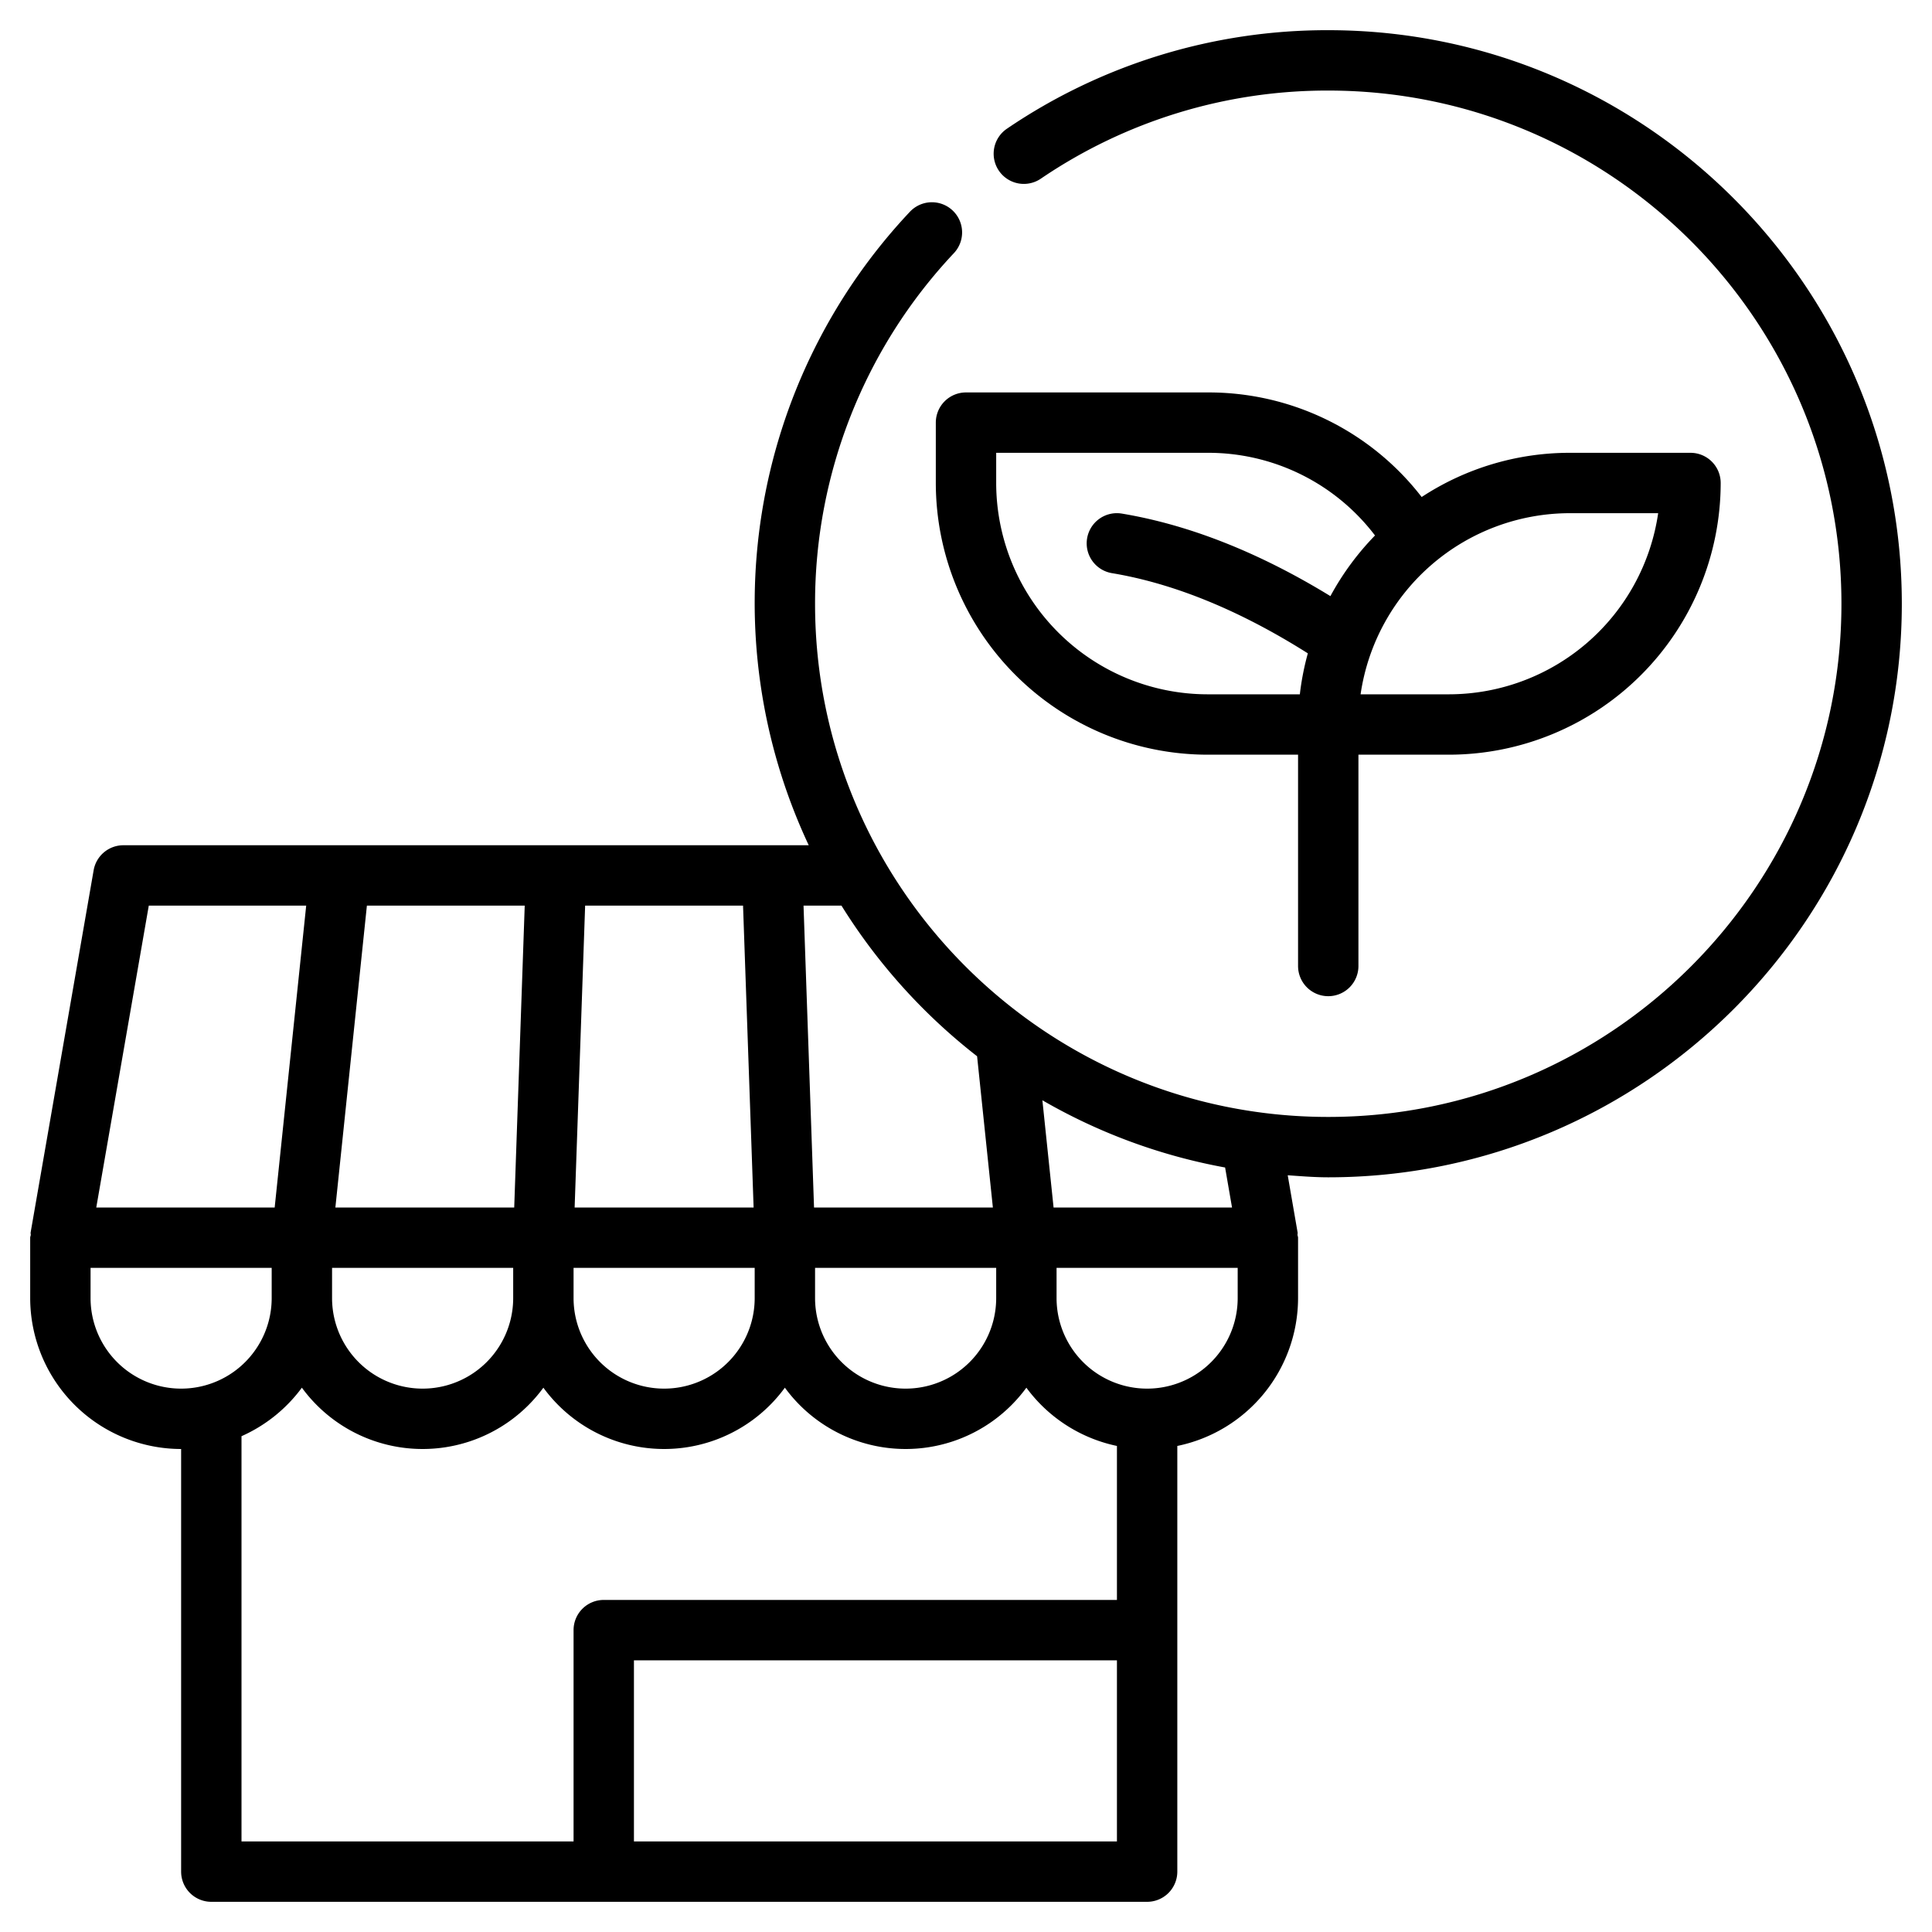
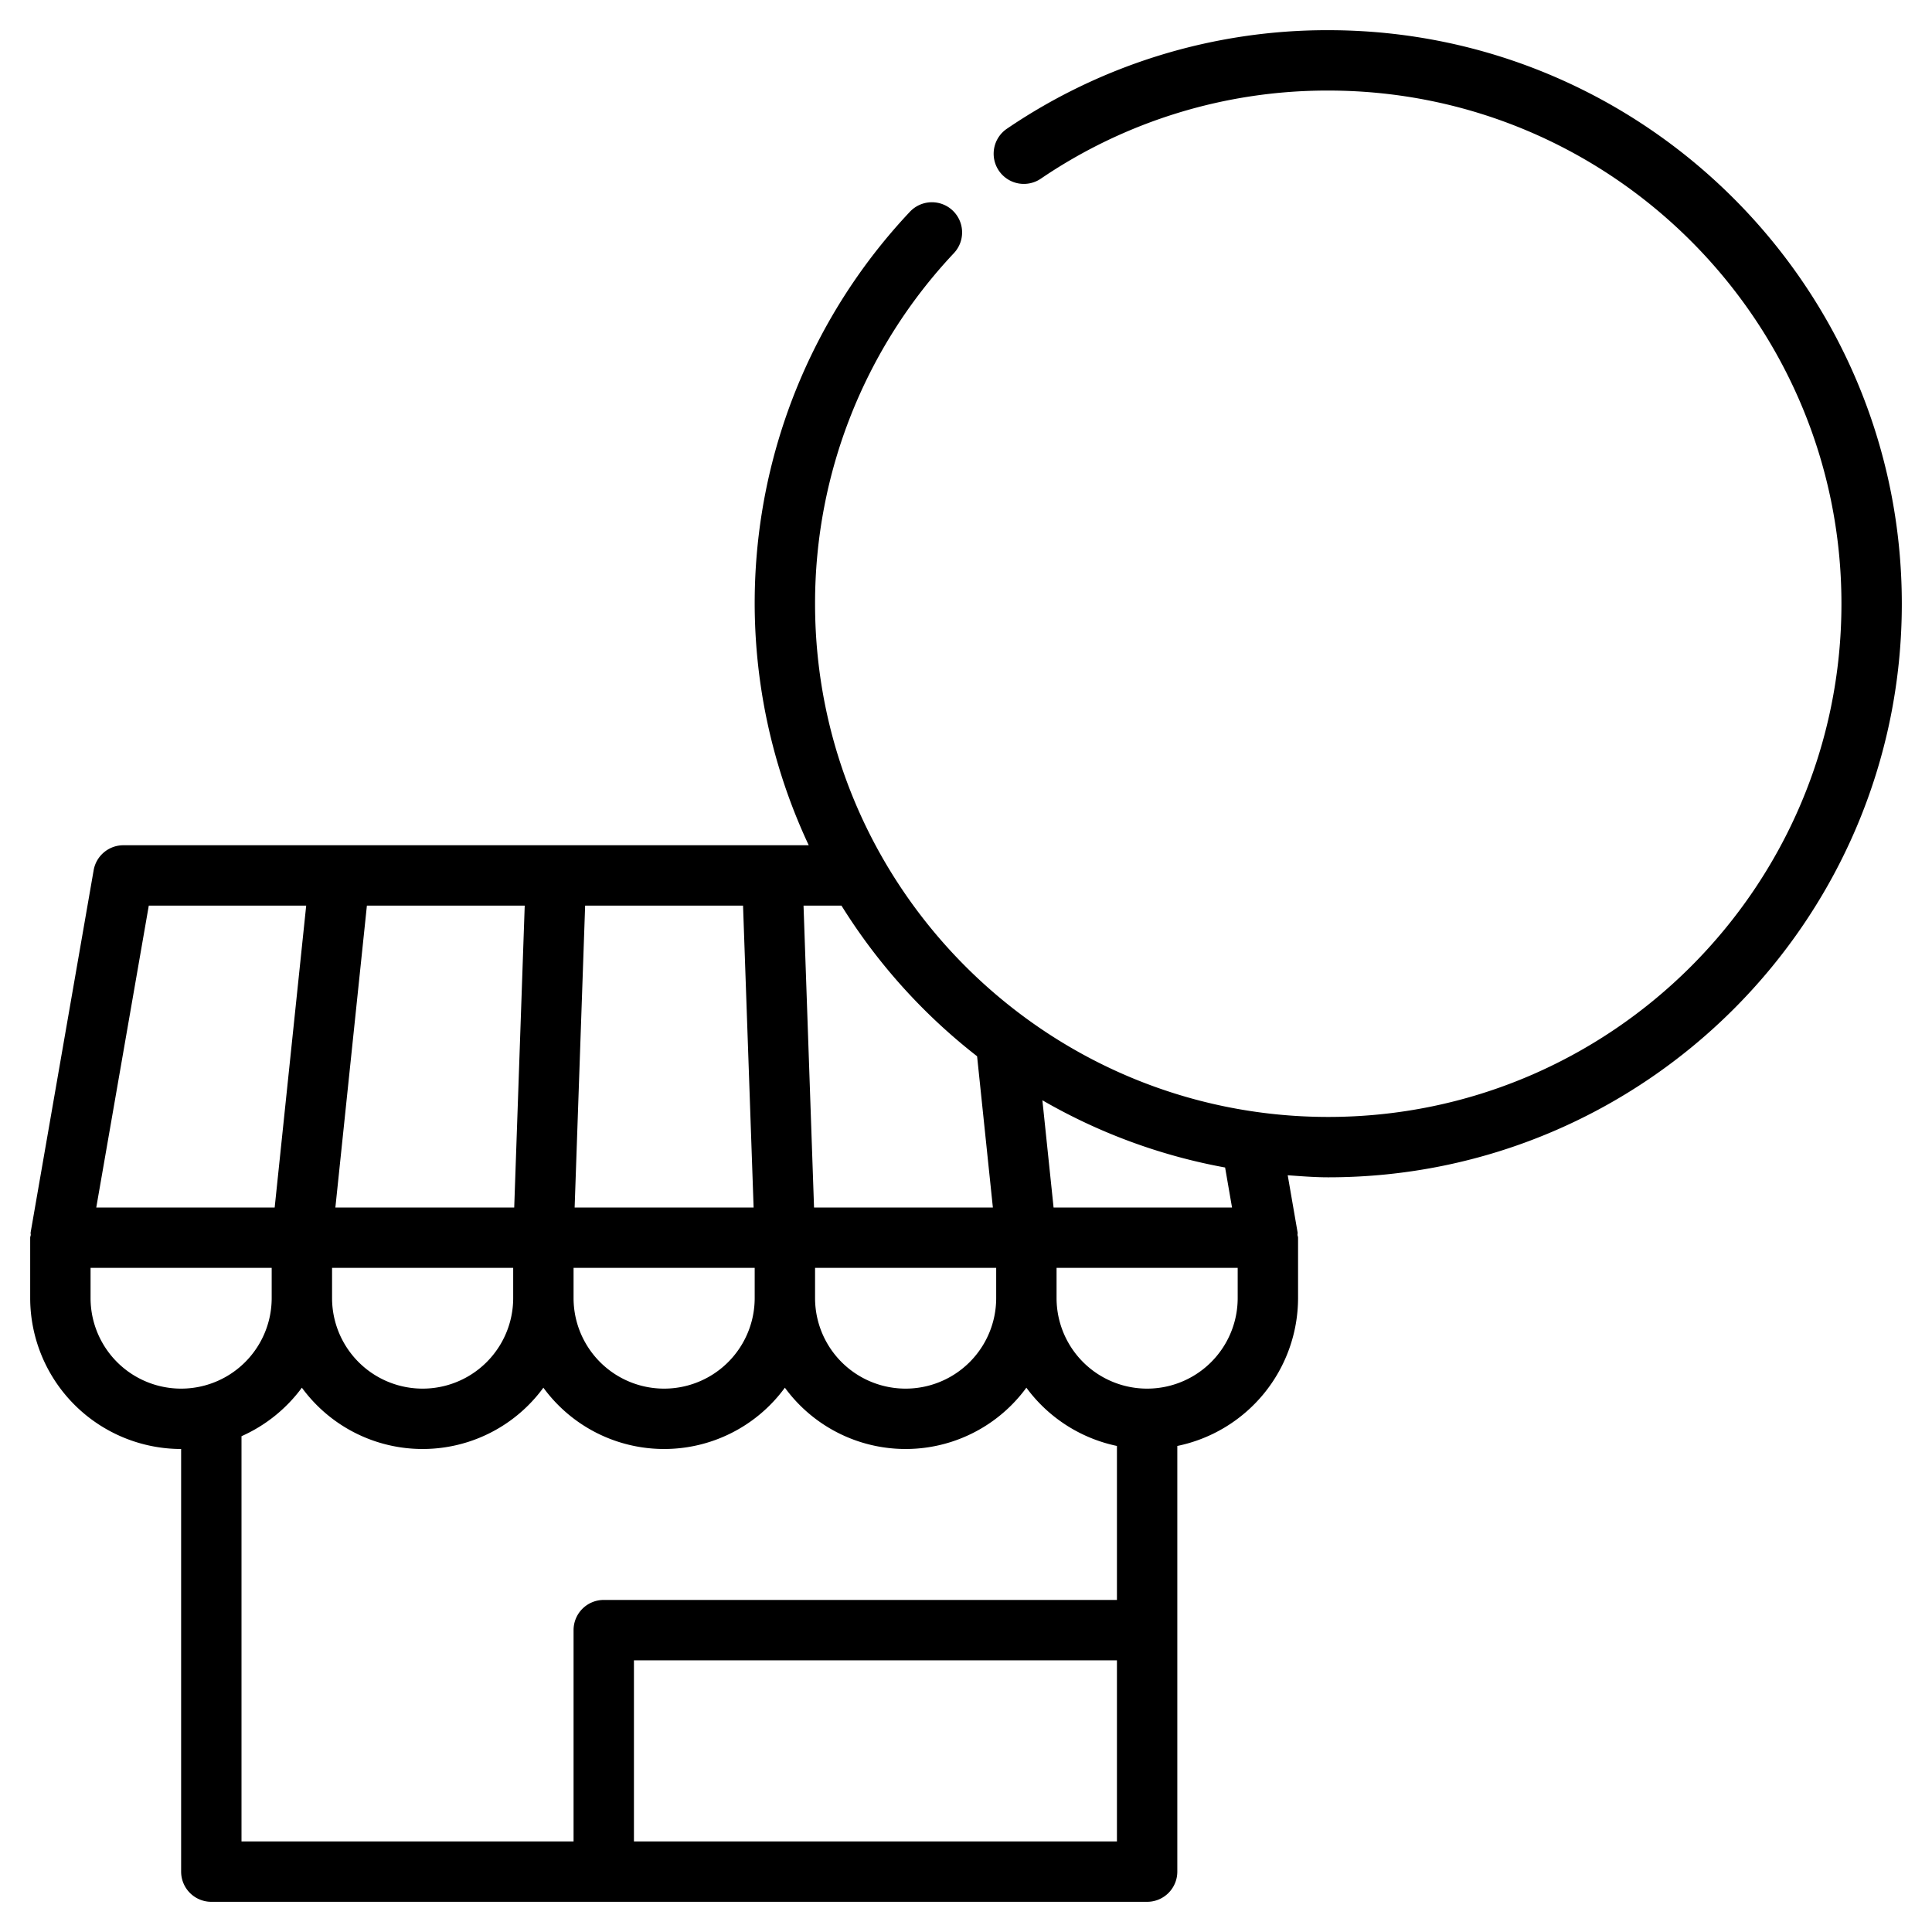
<svg xmlns="http://www.w3.org/2000/svg" id="simpleline" viewBox="0 0 512 512" width="512" height="512">
  <path d="M352,8a150.84,150.84,0,0,0-85.137,26.1,8,8,0,1,0,8.992,13.234A134.932,134.932,0,0,1,352,24c74.992,0,136,61.008,136,136S426.992,296,352,296,216,234.992,216,160a135.358,135.358,0,0,1,36.8-92.922,8,8,0,0,0-11.672-10.953A151.167,151.167,0,0,0,214.324,224H32.7a8,8,0,0,0-7.883,6.625l-16.7,96c-.037.218.05.429.03.647-.024.252-.147.47-.147.728v16a40.047,40.047,0,0,0,40,40V496a8,8,0,0,0,8,8H304a8,8,0,0,0,8-8V383.191A40.067,40.067,0,0,0,344,344V328c0-.258-.123-.475-.146-.726-.02-.213.066-.42.029-.633l-2.625-15.185c3.563.251,7.116.544,10.742.544,83.812,0,152-68.188,152-152S435.812,8,352,8ZM97.231,240h41.825l-2.784,80H88.879l.791-7.578Zm102.483,80h-47.43l2.783-80h41.848ZM88,344v-8h48v8a24,24,0,0,1-48,0Zm64,0v-8h48v8a24,24,0,0,1-48,0Zm64,0v-8h48v8a24,24,0,0,1-48,0Zm42.94-64.081L263.121,320H215.728l-2.784-80H223A152.977,152.977,0,0,0,258.94,279.919ZM39.43,240H81.145l-.791,7.578L72.792,320H25.512ZM24,344v-8H72v8a24,24,0,0,1-48,0Zm40,36.609a40.116,40.116,0,0,0,16-12.857,39.636,39.636,0,0,0,64,0,39.636,39.636,0,0,0,64,0,39.636,39.636,0,0,0,64,0,39.954,39.954,0,0,0,24,15.439V424H160a8,8,0,0,0-8,8v56H64ZM296,488H168V440H296Zm32-144a24,24,0,0,1-48,0v-8h48Zm-1.5-24H279.209l-2.965-28.418A150.731,150.731,0,0,0,324.666,309.4Z" fill="rgb(0,0,0)" />
-   <path d="M352,264a8,8,0,0,0,8-8V200h24a72.081,72.081,0,0,0,72-72,8,8,0,0,0-8-8H416a71.523,71.523,0,0,0-39.244,11.715A71.336,71.336,0,0,0,320,104H256a8,8,0,0,0-8,8v16a72.081,72.081,0,0,0,72,72h24v56A8,8,0,0,0,352,264Zm87.43-128A56.088,56.088,0,0,1,384,184H360.57A56.088,56.088,0,0,1,416,136ZM264,128v-8h56a55.476,55.476,0,0,1,44.39,21.907,72.291,72.291,0,0,0-11.817,16.071c-18.84-11.54-37.39-18.886-55.257-21.869a8,8,0,1,0-2.632,15.782c16.561,2.761,34.006,9.937,51.907,21.251A71.221,71.221,0,0,0,344.472,184H320A56.065,56.065,0,0,1,264,128Z" fill="rgb(0,0,0)" />
</svg>